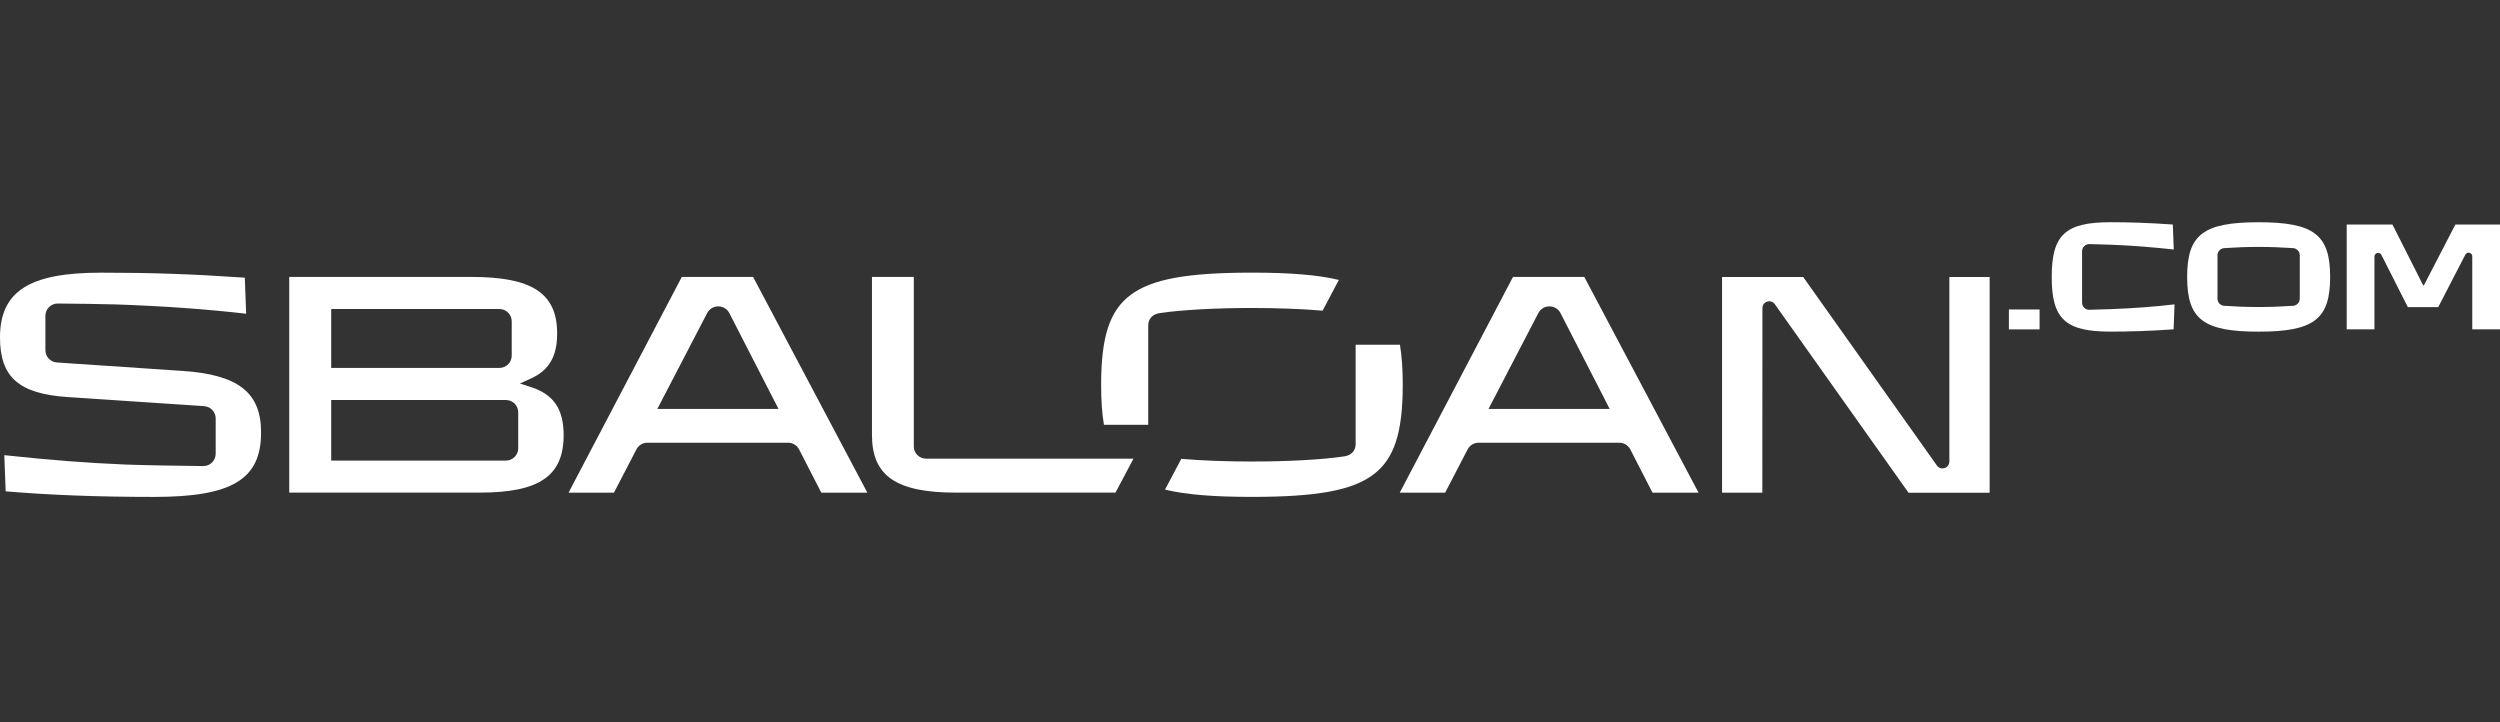
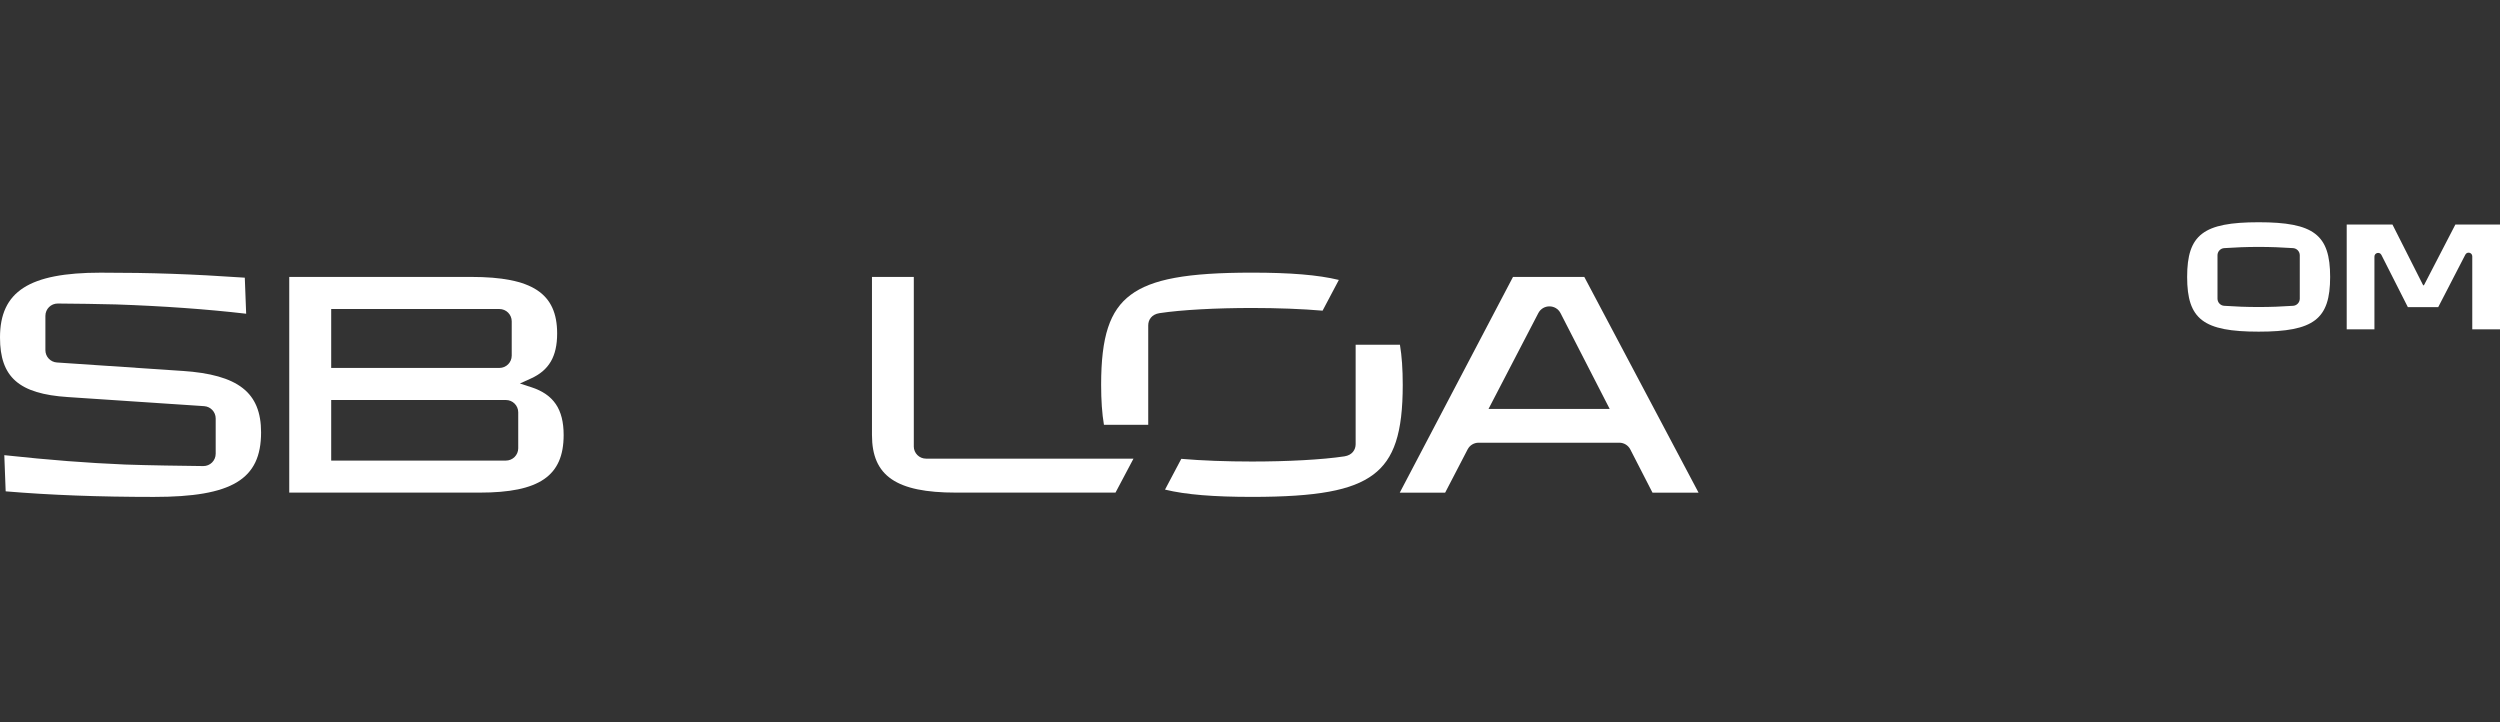
<svg xmlns="http://www.w3.org/2000/svg" width="360" height="104" viewBox="0 0 360 104" fill="none">
  <rect x="0" y="0" width="360" height="104" fill="#333333" stroke="none" />
  <path d="M26.259 53.412L8.194 52.197C7.261 52.134 6.537 51.36 6.537 50.427V45.481C6.537 44.494 7.34 43.699 8.327 43.708C10.625 43.728 14.568 43.77 16.678 43.837C23.473 44.07 29.785 44.519 35.447 45.177L35.251 39.985C27.532 39.461 21.874 39.265 14.489 39.265C4.197 39.265 0 41.971 0 48.599C0 54.316 2.735 56.718 9.759 57.176L29.402 58.487C30.334 58.55 31.059 59.324 31.059 60.257V65.34C31.059 66.327 30.255 67.126 29.265 67.114C26.508 67.085 21.217 67.01 18.007 66.893C12.473 66.66 7.253 66.256 0.62 65.544L0.816 70.753C7.244 71.294 14.235 71.556 22.17 71.556C33.415 71.556 37.595 69.037 37.595 62.268C37.595 56.518 34.31 53.949 26.259 53.408V53.412Z" fill="white" />
-   <path d="M217.87 39.881L201.566 70.94H208.103L211.342 64.704C211.65 64.112 212.258 63.75 212.92 63.75H233.183C233.845 63.75 234.457 64.121 234.761 64.712L237.958 70.94H244.591L228.141 39.881H217.874H217.87ZM214.344 58.891L221.517 45.09C222.192 43.791 224.053 43.795 224.719 45.098L231.797 58.891H214.34H214.344Z" fill="white" />
-   <path d="M98.177 39.881L81.873 70.94H88.409L91.649 64.704C91.957 64.112 92.564 63.75 93.227 63.75H113.49C114.152 63.75 114.764 64.121 115.068 64.712L118.265 70.94H124.897L108.448 39.881H98.181H98.177ZM94.654 58.891L101.828 45.09C102.503 43.791 104.364 43.795 105.03 45.098L112.107 58.891H94.65H94.654Z" fill="white" />
-   <path d="M280.704 66.469C280.704 67.426 279.476 67.818 278.918 67.039L259.658 39.886H247.976V70.944H253.775L253.788 44.37C253.788 43.412 255.016 43.02 255.574 43.803L274.825 70.949H286.508V39.89H280.708V66.473L280.704 66.469Z" fill="white" />
-   <path d="M293.698 44.565H289.281V47.43H293.698V44.565Z" fill="white" />
-   <path d="M300.876 44.611C300.297 44.623 299.818 44.157 299.818 43.574V36.184C299.818 35.605 300.297 35.135 300.876 35.148C302.054 35.172 303.12 35.206 304.011 35.239C307.337 35.372 310.114 35.618 313.02 35.926L312.887 32.333C309.469 32.087 306.563 32 303.902 32C297.378 32 295.447 33.84 295.447 39.877C295.447 45.914 297.378 47.754 303.902 47.754C306.455 47.754 309.627 47.667 312.999 47.421L313.133 43.828C310.314 44.161 307.408 44.382 304.015 44.515C303.082 44.548 302.016 44.582 300.88 44.607L300.876 44.611Z" fill="white" />
+   <path d="M217.87 39.881L201.566 70.94H208.103L211.342 64.704C211.65 64.112 212.258 63.75 212.92 63.75H233.183C233.845 63.75 234.457 64.121 234.761 64.712L237.958 70.94H244.591L228.141 39.881H217.87ZM214.344 58.891L221.517 45.09C222.192 43.791 224.053 43.795 224.719 45.098L231.797 58.891H214.34H214.344Z" fill="white" />
  <path d="M325.244 32.004C317.279 32.004 314.948 33.778 314.948 39.881C314.948 45.985 317.279 47.758 325.244 47.758C333.209 47.758 335.54 45.96 335.54 39.881C335.54 33.803 333.209 32.004 325.244 32.004ZM331.168 43.004C331.168 43.545 330.752 43.999 330.211 44.036C328.583 44.149 326.951 44.211 325.244 44.211C323.537 44.211 321.909 44.149 320.277 44.036C319.736 43.999 319.319 43.545 319.319 43.004V36.763C319.319 36.222 319.736 35.768 320.277 35.73C321.905 35.618 323.537 35.556 325.244 35.556C326.951 35.556 328.579 35.618 330.211 35.73C330.752 35.768 331.168 36.222 331.168 36.763V43.004Z" fill="white" />
  <path d="M353.572 32.337L349.046 41.08H348.934L344.516 32.337H337.926V47.425H341.918V36.95C341.918 36.392 342.672 36.213 342.922 36.709L346.731 44.228H351.103L355.008 36.671C355.262 36.18 356.007 36.359 356.007 36.913V47.421H360V32.333H353.563L353.572 32.337Z" fill="white" />
  <path d="M76.507 55.76L74.866 55.223L76.44 54.511C79.063 53.329 80.229 51.326 80.229 48.021C80.229 42.238 76.644 39.877 67.855 39.877H41.651V70.936H69.087C77.668 70.936 81.165 68.534 81.165 62.647C81.165 58.933 79.729 56.81 76.507 55.756V55.76ZM47.692 44.498H71.914C72.893 44.498 73.688 45.294 73.688 46.272V51.21C73.688 52.188 72.893 52.983 71.914 52.983H47.692V44.498ZM74.625 64.549C74.625 65.528 73.829 66.323 72.851 66.323H47.692V57.601H72.851C73.829 57.601 74.625 58.396 74.625 59.374V64.549Z" fill="white" />
  <path d="M131.588 64.283V39.881H125.564V62.651C125.564 68.534 129.061 70.936 137.642 70.936H160.632L163.222 66.044H133.349C132.371 66.044 131.584 65.253 131.584 64.279L131.588 64.283Z" fill="white" />
  <path d="M190.45 44.74L192.794 40.31C189.801 39.582 185.783 39.261 180.279 39.261C170.916 39.261 165.857 40.189 162.809 42.467C159.795 44.719 158.563 48.466 158.563 55.402C158.563 57.638 158.692 59.537 158.967 61.169H165.345V46.855C165.345 46.039 165.849 45.265 166.964 45.094C170.162 44.611 175.183 44.349 180.279 44.349C183.922 44.349 187.523 44.482 190.45 44.736V44.74Z" fill="white" />
  <path d="M201.591 49.64H195.213V63.954C195.213 64.77 194.709 65.544 193.593 65.715C190.396 66.198 185.375 66.46 180.279 66.46C176.636 66.46 173.034 66.327 170.107 66.073L167.763 70.503C170.757 71.232 174.775 71.552 180.279 71.552C189.642 71.552 194.701 70.624 197.748 68.346C200.762 66.094 201.995 62.347 201.995 55.411C201.995 53.175 201.866 51.276 201.591 49.644V49.64Z" fill="white" />
</svg>